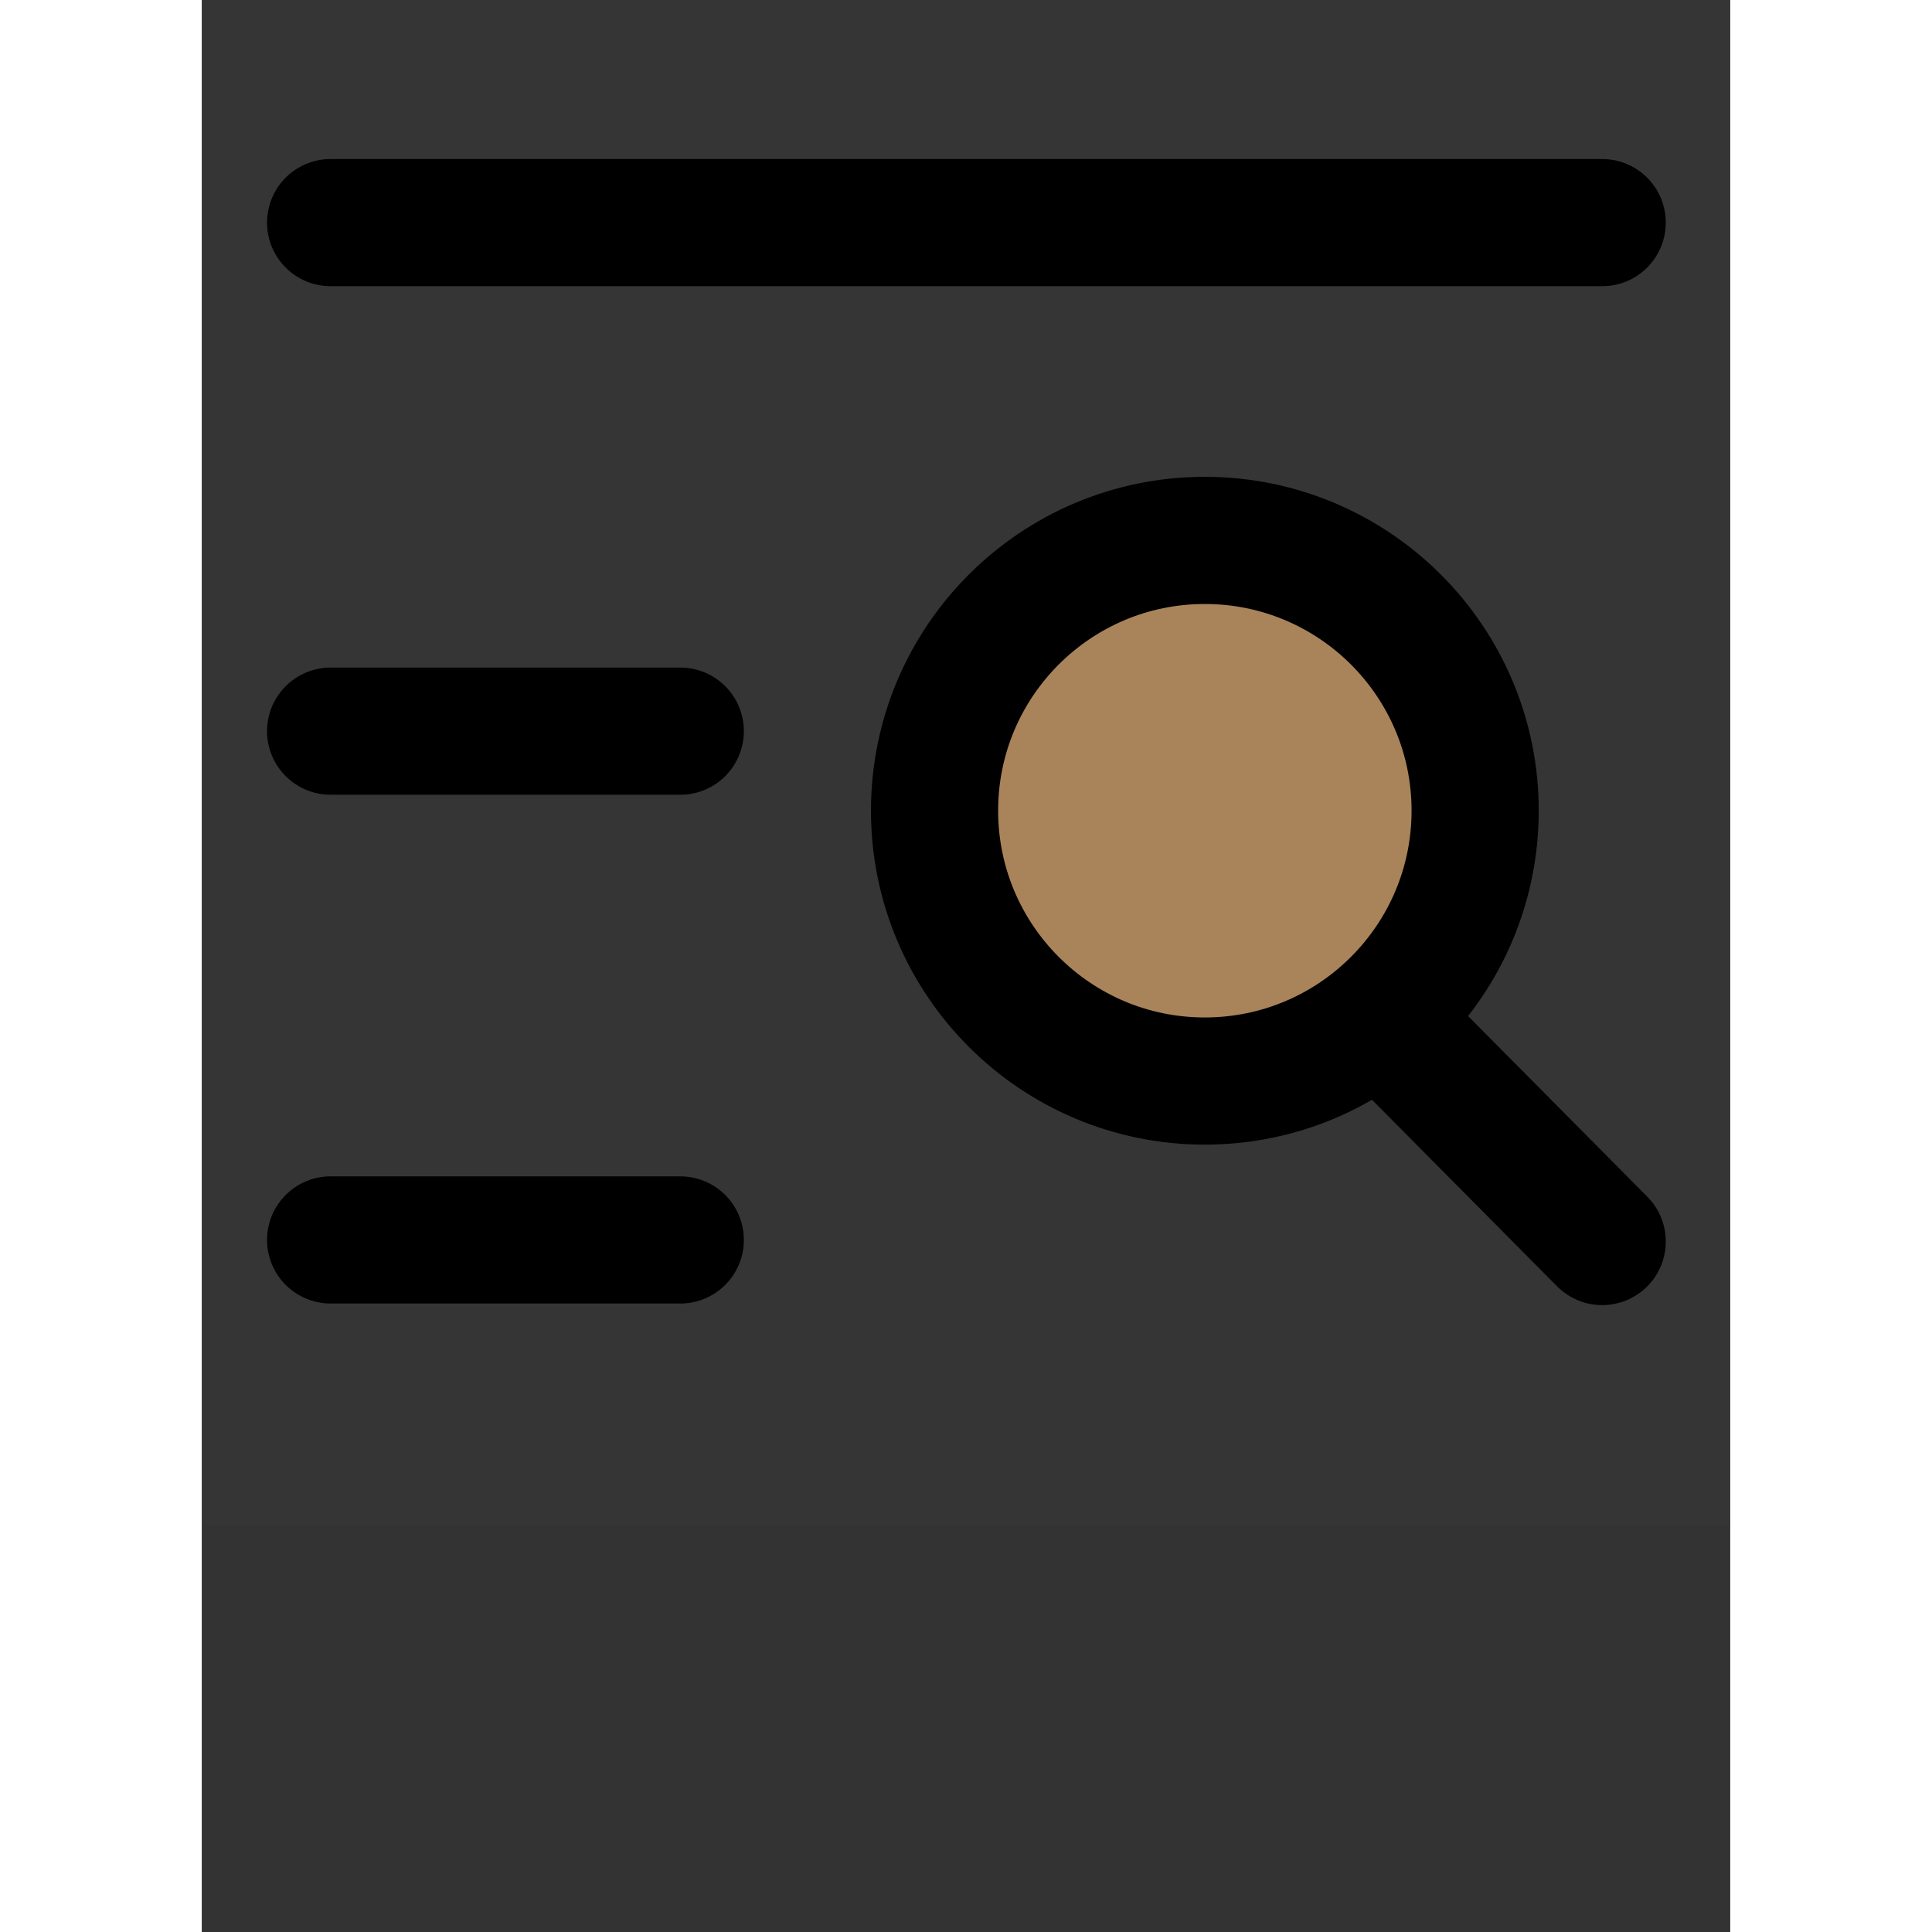
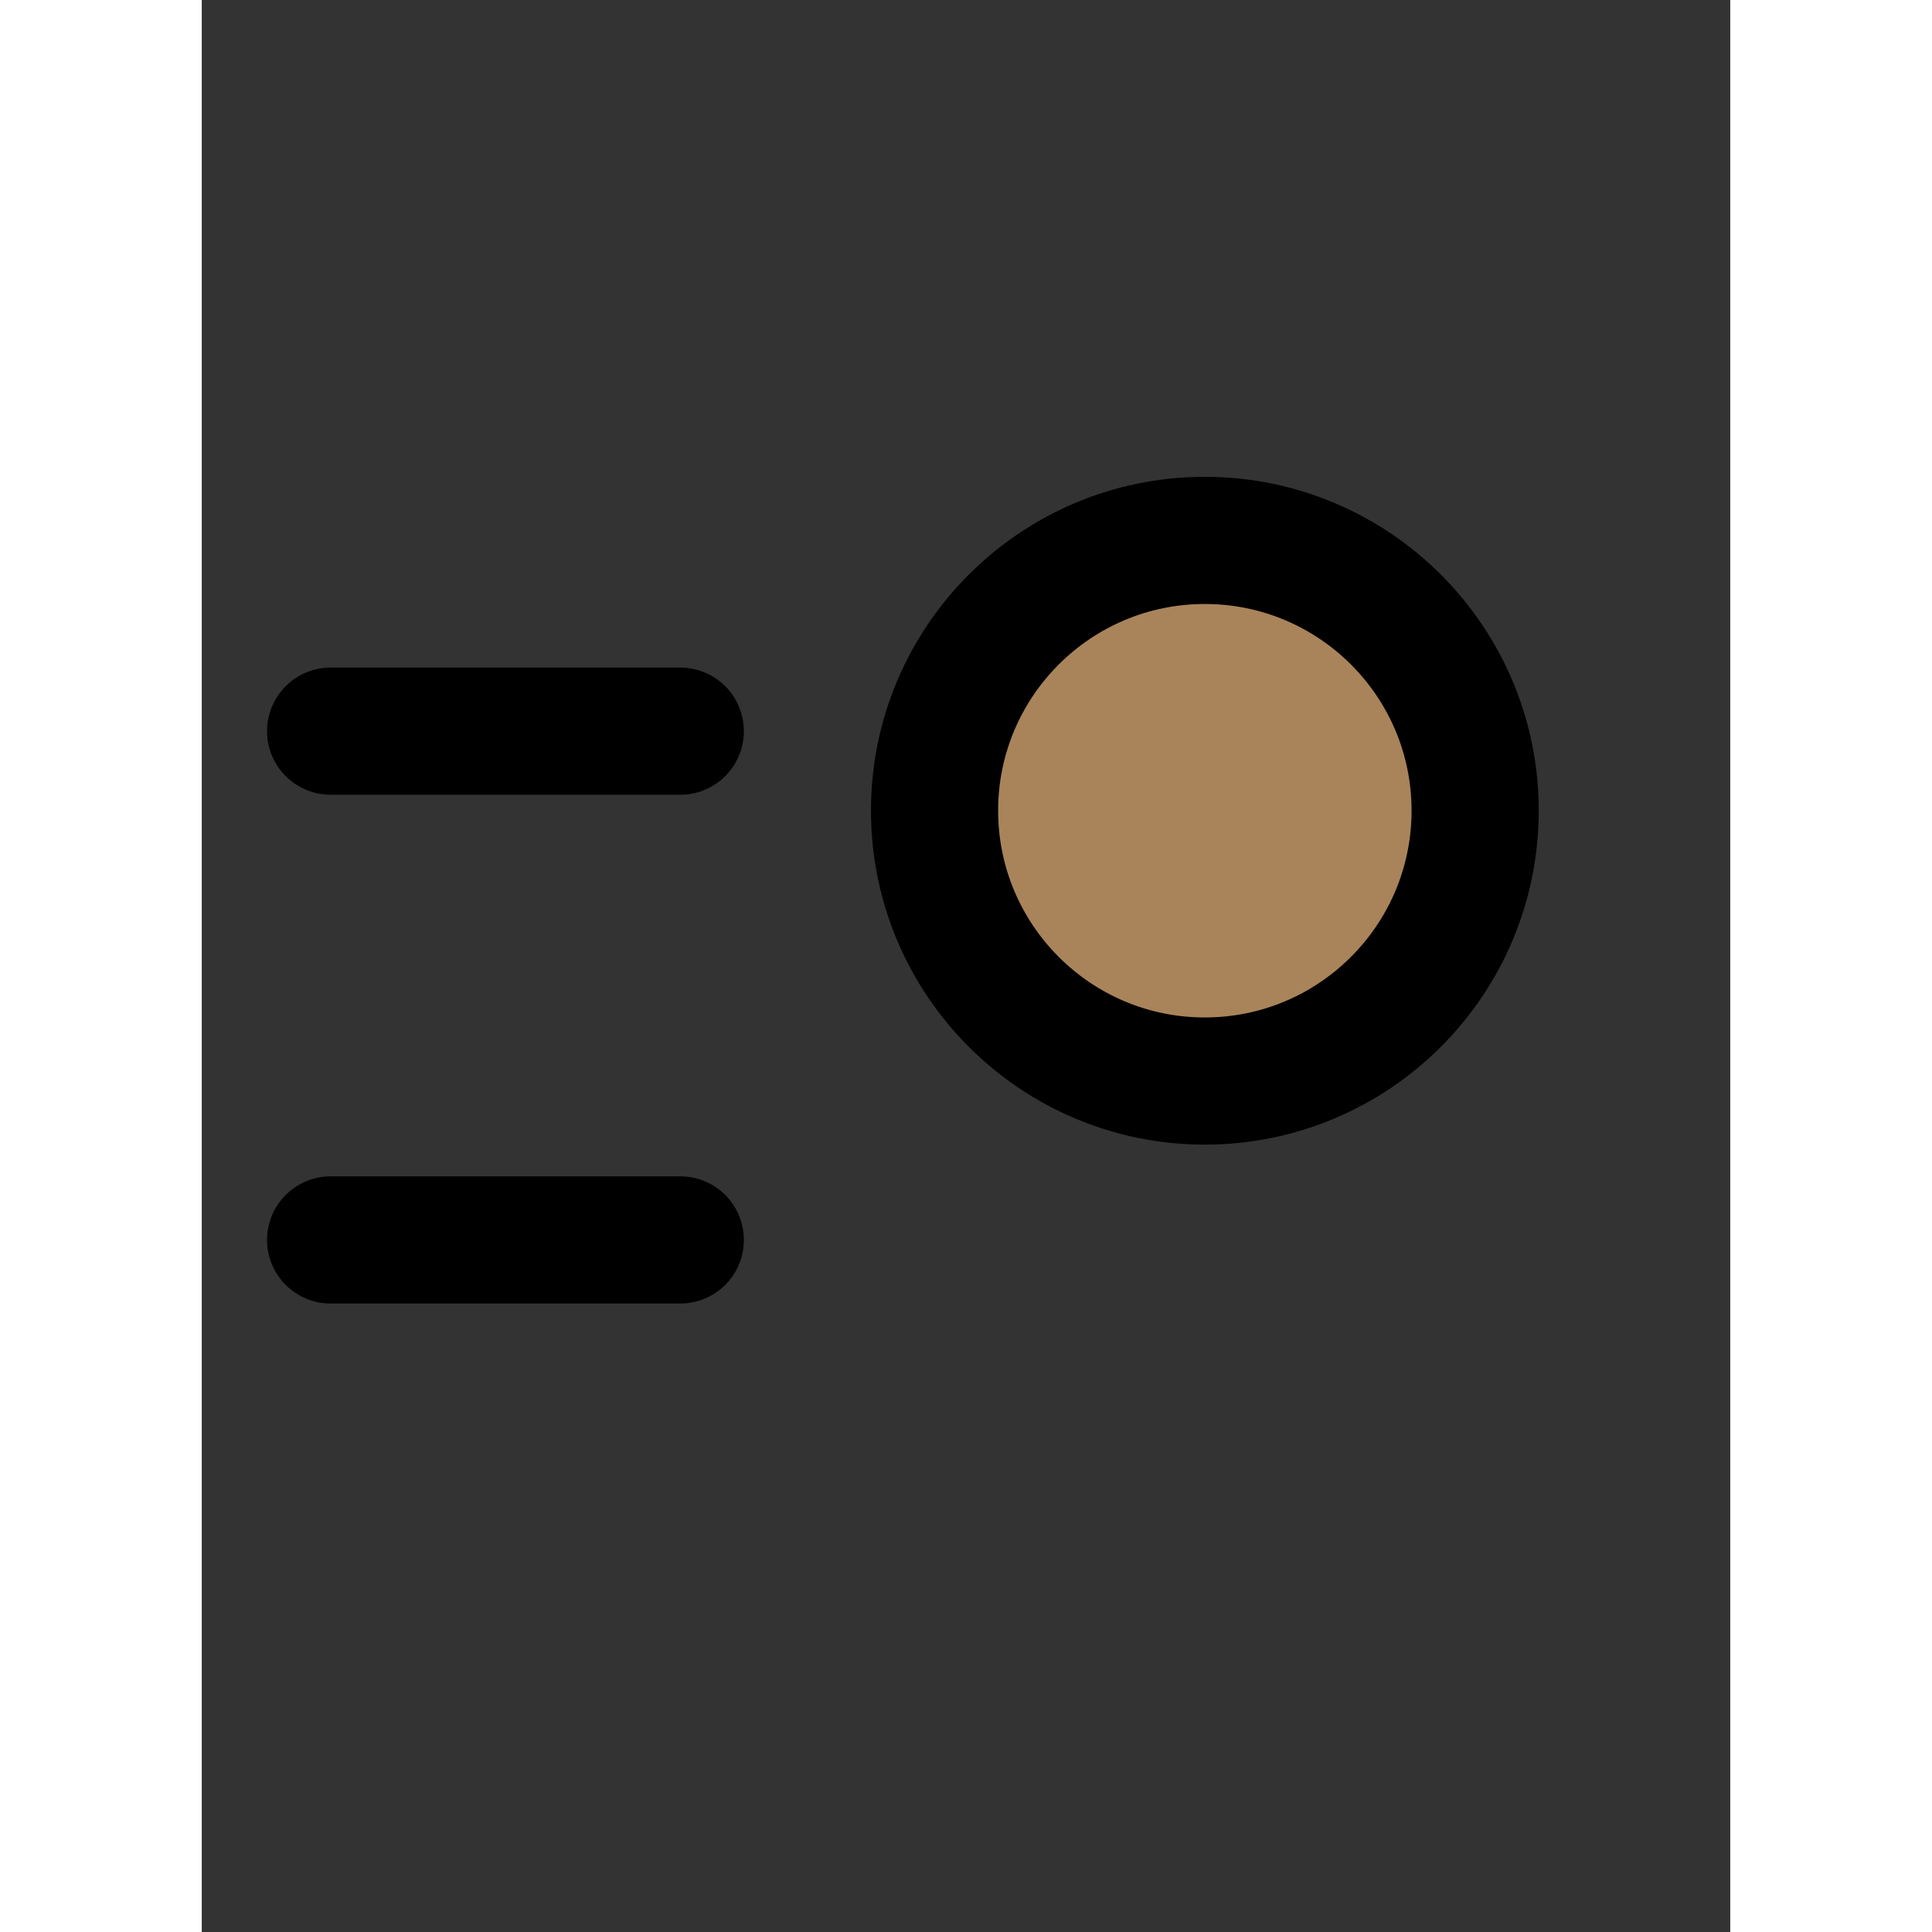
<svg xmlns="http://www.w3.org/2000/svg" width="40" zoomAndPan="magnify" viewBox="0 0 30 37.92" height="40" preserveAspectRatio="xMidYMid meet" version="1.2">
  <rect x="0" y="0" width="30" height="37.92" fill="#333333" stroke="none" />
  <defs>
    <clipPath id="1a23745510">
-       <path d="M 0.031 0 L 29.969 0 L 29.969 29.938 L 0.031 29.938 Z M 0.031 0 " />
-     </clipPath>
+       </clipPath>
    <clipPath id="a014e71de3">
      <path d="M 0.031 0 L 29.969 0 L 29.969 29.938 L 0.031 29.938 Z M 0.031 0 " />
    </clipPath>
    <clipPath id="08574e548f">
      <path d="M 8 5 L 29.969 5 L 29.969 29.938 L 8 29.938 Z M 8 5 " />
    </clipPath>
  </defs>
  <g id="2cbfe1e24e">
    <g clip-rule="nonzero" clip-path="url(#1a23745510)">
-       <path style=" stroke:none;fill-rule:nonzero;fill:#ffffff;fill-opacity:0.01;" d="M 0.031 0 L 29.969 0 L 29.969 29.938 L 0.031 29.938 Z M 0.031 0 " />
+       <path style=" stroke:none;fill-rule:nonzero;fill:#ffffff;fill-opacity:0.01;" d="M 0.031 0 L 29.969 0 L 29.969 29.938 Z M 0.031 0 " />
    </g>
-     <path style="fill:none;stroke-width:4;stroke-linecap:round;stroke-linejoin:miter;stroke:#000000;stroke-opacity:1;stroke-miterlimit:4;" d="M 4.002 7.002 L 43.998 7.002 " transform="matrix(0.624,0,0,0.624,0.032,0)" />
    <path style="fill:none;stroke-width:4;stroke-linecap:round;stroke-linejoin:miter;stroke:#000000;stroke-opacity:1;stroke-miterlimit:4;" d="M 4.002 22.998 L 15 22.998 " transform="matrix(0.624,0,0,0.624,0.032,0)" />
    <path style="fill:none;stroke-width:4;stroke-linecap:round;stroke-linejoin:miter;stroke:#000000;stroke-opacity:1;stroke-miterlimit:4;" d="M 4.002 39.001 L 15 39.001 " transform="matrix(0.624,0,0,0.624,0.032,0)" />
    <path style=" stroke:none;fill-rule:nonzero;fill:#a9845a;fill-opacity:1;" d="M 19.676 21.207 C 22.605 21.207 24.98 18.832 24.98 15.902 C 24.98 12.977 22.605 10.602 19.676 10.602 C 16.75 10.602 14.375 12.977 14.375 15.902 C 14.375 18.832 16.75 21.207 19.676 21.207 Z M 19.676 21.207 " />
    <g clip-rule="nonzero" clip-path="url(#a014e71de3)">
      <path style="fill:none;stroke-width:4;stroke-linecap:butt;stroke-linejoin:miter;stroke:#000000;stroke-opacity:1;stroke-miterlimit:4;" d="M 31.497 34.003 C 36.194 34.003 40.002 30.195 40.002 25.497 C 40.002 20.806 36.194 16.998 31.497 16.998 C 26.806 16.998 22.998 20.806 22.998 25.497 C 22.998 30.195 26.806 34.003 31.497 34.003 Z M 31.497 34.003 " transform="matrix(0.624,0,0,0.624,0.032,0)" />
    </g>
    <g clip-rule="nonzero" clip-path="url(#08574e548f)">
-       <path style="fill:none;stroke-width:4;stroke-linecap:round;stroke-linejoin:miter;stroke:#000000;stroke-opacity:1;stroke-miterlimit:4;" d="M 37.002 31.999 L 43.998 39.051 " transform="matrix(0.624,0,0,0.624,0.032,0)" />
-     </g>
+       </g>
  </g>
</svg>